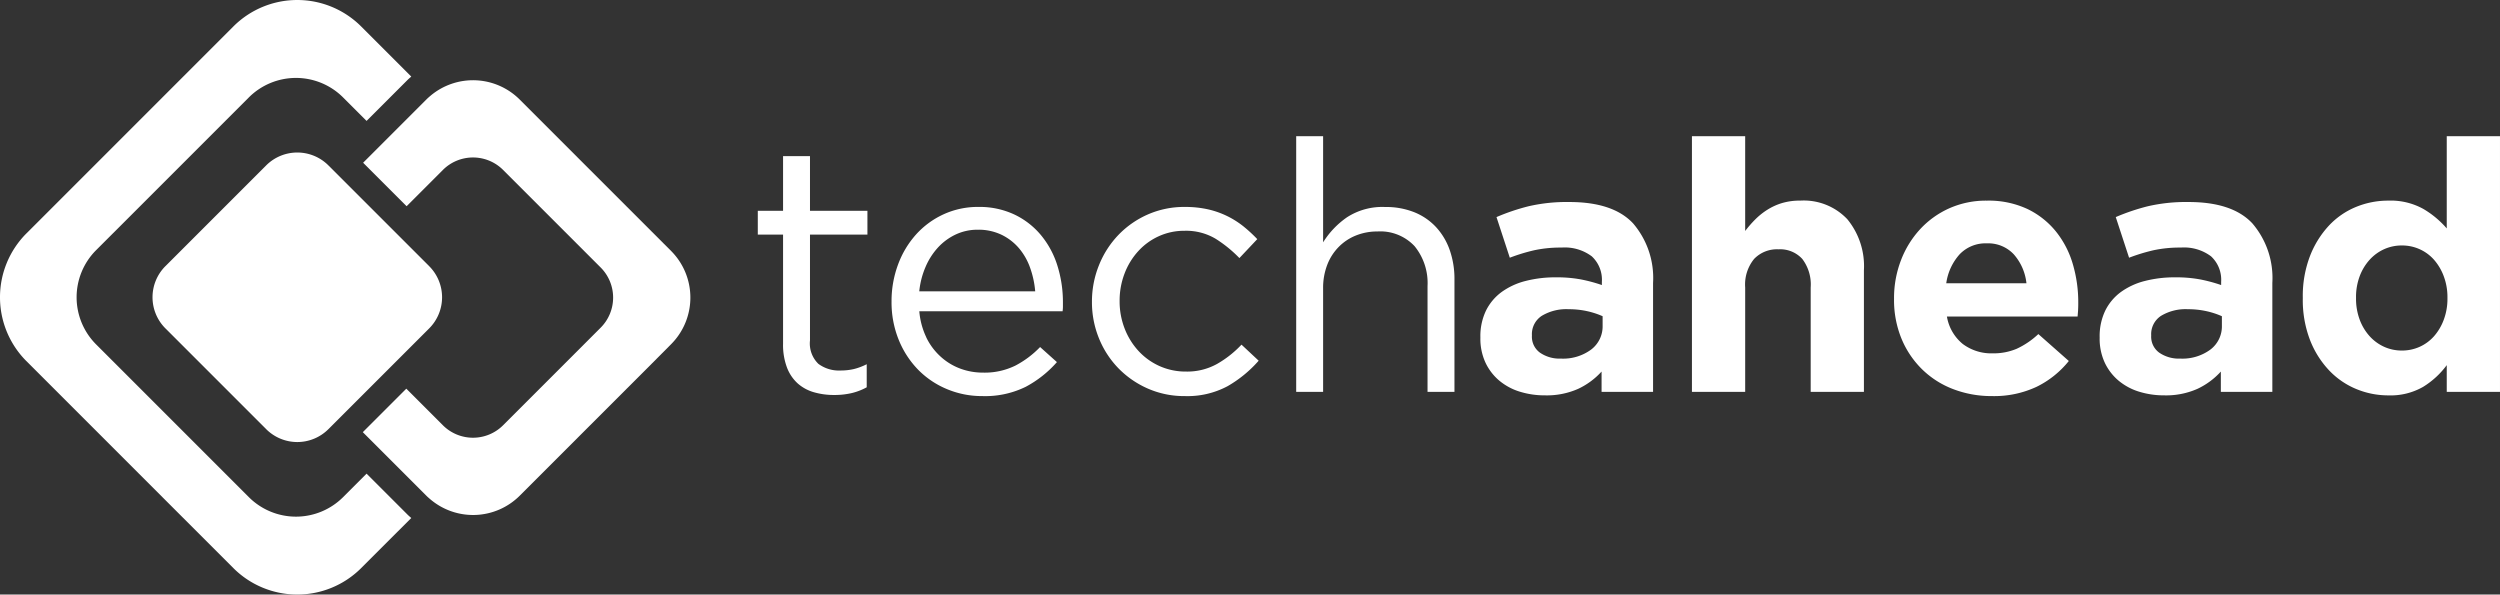
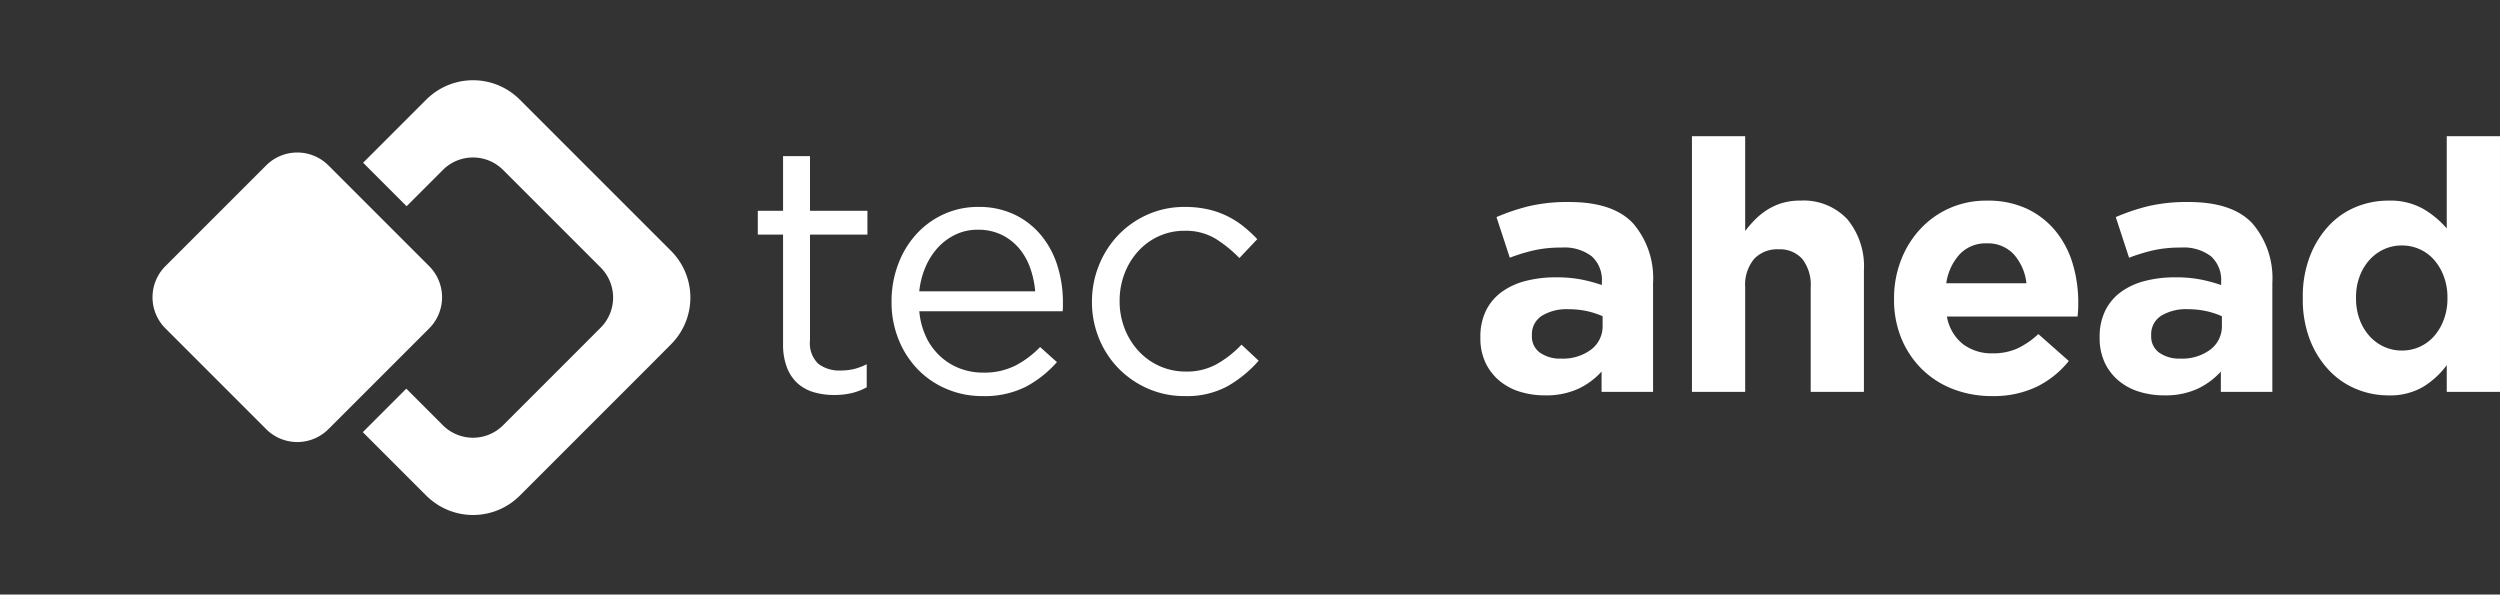
<svg xmlns="http://www.w3.org/2000/svg" width="260.002" height="61.833" viewBox="0 0 260.002 61.833">
  <rect x="0" y="0" width="260.002" height="61.833" fill="#333333" stroke="none" />
  <g transform="translate(-830.473 -509.566)">
    <g transform="translate(868.597 558.826)">
-       <path d="M0,0-2.454,2.455a6.934,6.934,0,0,1-9.777,0L-28.14-13.454a6.934,6.934,0,0,1,0-9.777l15.908-15.908a6.934,6.934,0,0,1,9.777,0L0-36.685l4.229-4.229c.135-.135.278-.259.421-.38L-.583-46.528a9.4,9.4,0,0,0-13.25,0l-21.56,21.56a9.4,9.4,0,0,0,0,13.25l21.56,21.56a9.4,9.4,0,0,0,13.25,0l5.232-5.23c-.131-.113-.263-.226-.388-.35Z" fill="#fff" />
-     </g>
+       </g>
    <g transform="translate(900.274 535.671)">
      <path d="M0,0-2-2-15.764-15.764a6.87,6.87,0,0,0-9.267-.381c-.144.122-.286.245-.421.381L-27.416-13.8l-2.266,2.266L-32.036-9.18l4.523,4.523,2.354-2.354,1.428-1.428a4.428,4.428,0,0,1,6.245,0L-9.811-.765l2.487,2.487a4.429,4.429,0,0,1,0,6.245l-2.663,2.664-7.5,7.5a4.429,4.429,0,0,1-6.245,0l-1.46-1.46-2.354-2.354-4.523,4.523,2.354,2.354,2.266,2.266,2,2c.124.125.256.237.388.35a6.869,6.869,0,0,0,9.3-.35l13.8-13.8L0,9.688A6.871,6.871,0,0,0,0,0" fill="#fff" />
    </g>
    <g transform="translate(858.166 554.208)">
      <path d="M0,0-10.5-10.5a4.575,4.575,0,0,1,0-6.452L0-27.45a4.576,4.576,0,0,1,6.452,0l10.5,10.5a4.576,4.576,0,0,1,0,6.452L6.452,0A4.575,4.575,0,0,1,0,0" fill="#fff" />
    </g>
    <g transform="translate(914.712 544.966)">
      <path d="M0,0A2.951,2.951,0,0,0,.874,2.441a3.589,3.589,0,0,0,2.3.692,6.108,6.108,0,0,0,1.366-.146A6.164,6.164,0,0,0,5.9,2.478v2.4a6.292,6.292,0,0,1-1.548.6,7.8,7.8,0,0,1-1.84.2A7.409,7.409,0,0,1,.4,5.391a4.33,4.33,0,0,1-1.694-.929A4.28,4.28,0,0,1-2.4,2.805,6.667,6.667,0,0,1-2.8.364V-11H-5.428v-2.477H-2.8V-19.16H0v5.683H5.974V-11H0Z" fill="#fff" />
    </g>
    <g transform="translate(938.135 539.866)">
      <path d="M0,0A9.667,9.667,0,0,0-.526-2.441a6.483,6.483,0,0,0-1.158-2.04,5.594,5.594,0,0,0-1.81-1.4,5.536,5.536,0,0,0-2.481-.528,5.316,5.316,0,0,0-2.282.491A5.961,5.961,0,0,0-10.1-4.571,7.089,7.089,0,0,0-11.4-2.55,8.576,8.576,0,0,0-12.058,0ZM-11.329,4.79a6.537,6.537,0,0,0,1.494,2A6.287,6.287,0,0,0-7.8,8.033a6.747,6.747,0,0,0,2.368.419,7.224,7.224,0,0,0,3.37-.729A9.964,9.964,0,0,0,.51,5.792L2.258,7.359A11.511,11.511,0,0,1-.984,9.927a9.566,9.566,0,0,1-4.517.966,9.4,9.4,0,0,1-3.643-.711,9.073,9.073,0,0,1-3-2,9.564,9.564,0,0,1-2.04-3.114,10.346,10.346,0,0,1-.756-4.007,10.891,10.891,0,0,1,.674-3.843,9.666,9.666,0,0,1,1.88-3.138,8.761,8.761,0,0,1,2.86-2.094A8.538,8.538,0,0,1-5.9-8.779,8.515,8.515,0,0,1-2.186-8,8.141,8.141,0,0,1,.583-5.865,9.278,9.278,0,0,1,2.3-2.7a12.734,12.734,0,0,1,.583,3.9v.4a3.382,3.382,0,0,1-.036.473h-14.9a7.756,7.756,0,0,0,.729,2.714" fill="#fff" />
    </g>
    <g transform="translate(958.152 549.724)">
      <path d="M0,0A8.85,8.85,0,0,1-4.462,1.035,9.379,9.379,0,0,1-8.306.252a9.7,9.7,0,0,1-3.06-2.113,9.641,9.641,0,0,1-2.021-3.114,9.918,9.918,0,0,1-.728-3.789,10.054,10.054,0,0,1,.728-3.807,9.807,9.807,0,0,1,2.021-3.151,9.576,9.576,0,0,1,3.06-2.131,9.379,9.379,0,0,1,3.843-.783,10.789,10.789,0,0,1,2.441.255,9.117,9.117,0,0,1,2,.71A9.249,9.249,0,0,1,1.658-16.6a14.824,14.824,0,0,1,1.42,1.312L1.22-13.318a13.308,13.308,0,0,0-2.459-2,6,6,0,0,0-3.26-.838,6.345,6.345,0,0,0-2.659.563A6.531,6.531,0,0,0-9.307-14.03,7.285,7.285,0,0,0-10.728-11.7a7.876,7.876,0,0,0-.51,2.853,7.777,7.777,0,0,0,.528,2.871,7.336,7.336,0,0,0,1.457,2.34A6.691,6.691,0,0,0-7.067-2.078a6.648,6.648,0,0,0,2.75.563,6.383,6.383,0,0,0,3.224-.8,10.841,10.841,0,0,0,2.531-2L3.224-2.644A12.729,12.729,0,0,1,0,0" fill="#fff" />
    </g>
    <g transform="translate(968.078 550.322)">
-       <path d="M0,0H-2.8V-26.592H0v11.038a8.873,8.873,0,0,1,2.477-2.6,6.762,6.762,0,0,1,3.971-1.074,7.941,7.941,0,0,1,3.042.547,6.309,6.309,0,0,1,2.258,1.548,6.825,6.825,0,0,1,1.42,2.386,9.082,9.082,0,0,1,.492,3.06V0h-2.8V-11a6.062,6.062,0,0,0-1.347-4.153,4.873,4.873,0,0,0-3.861-1.53,5.935,5.935,0,0,0-2.241.419,5.227,5.227,0,0,0-1.8,1.2A5.419,5.419,0,0,0,.419-13.187,6.657,6.657,0,0,0,0-10.783Z" fill="#fff" />
-     </g>
+       </g>
    <g transform="translate(997.147 542.453)">
      <path d="M0,0A8.448,8.448,0,0,0-1.621-.528a8.753,8.753,0,0,0-1.913-.2,4.944,4.944,0,0,0-2.8.692,2.271,2.271,0,0,0-1.02,2V2.04A2.046,2.046,0,0,0-6.52,3.788a3.583,3.583,0,0,0,2.185.619A4.9,4.9,0,0,0-1.184,3.46,3.023,3.023,0,0,0,0,.983ZM-.109,7.868V5.756a7.7,7.7,0,0,1-2.441,1.8,8.04,8.04,0,0,1-3.461.674,8.677,8.677,0,0,1-2.6-.382A6.117,6.117,0,0,1-10.746,6.7a5.491,5.491,0,0,1-1.439-1.876,5.912,5.912,0,0,1-.528-2.568v-.07A6.124,6.124,0,0,1-12.13-.583a5.316,5.316,0,0,1,1.621-1.931A7.273,7.273,0,0,1-8.032-3.661a12.4,12.4,0,0,1,3.187-.383,13.656,13.656,0,0,1,2.6.219,16.332,16.332,0,0,1,2.167.583V-3.57A3.318,3.318,0,0,0-1.129-6.229,4.682,4.682,0,0,0-4.262-7.14a13.013,13.013,0,0,0-2.823.273,19.029,19.029,0,0,0-2.568.783l-1.385-4.226a21.765,21.765,0,0,1,3.351-1.13,17.647,17.647,0,0,1,4.226-.437q4.554,0,6.63,2.222A8.721,8.721,0,0,1,5.246-3.461V7.868Z" fill="#fff" />
    </g>
    <g transform="translate(1018.786 550.322)">
      <path d="M0,0V-10.865a4.379,4.379,0,0,0-.875-2.962,3.116,3.116,0,0,0-2.477-1,3.288,3.288,0,0,0-2.532,1,4.206,4.206,0,0,0-.929,2.962V0H-12.35V-26.592h5.537v9.858a11.919,11.919,0,0,1,1.038-1.192,7.245,7.245,0,0,1,1.257-1.009,6.248,6.248,0,0,1,1.53-.7,6.443,6.443,0,0,1,1.894-.257,6.238,6.238,0,0,1,4.9,1.931,7.683,7.683,0,0,1,1.73,5.318V0Z" fill="#fff" />
    </g>
    <g transform="translate(1039.913 536.023)">
      <path d="M0,0A3.632,3.632,0,0,0-2.805-1.148,3.719,3.719,0,0,0-5.628-.018,5.667,5.667,0,0,0-7.028,3H1.311A5.394,5.394,0,0,0,0,0M6.685,5.774q-.019.292-.055.692H-6.958A4.664,4.664,0,0,0-5.3,9.325a4.96,4.96,0,0,0,3.114.966A6.176,6.176,0,0,0,.292,9.818,8.446,8.446,0,0,0,2.55,8.287l3.169,2.8A9.821,9.821,0,0,1,2.368,13.77a10.393,10.393,0,0,1-4.627.966,11.119,11.119,0,0,1-4.061-.729A9.38,9.38,0,0,1-9.562,11.93a9.593,9.593,0,0,1-2.131-3.187,10.574,10.574,0,0,1-.765-4.1V4.572a10.931,10.931,0,0,1,.71-3.934A10.009,10.009,0,0,1-9.763-2.6,9.325,9.325,0,0,1-6.721-4.79,9.373,9.373,0,0,1-2.8-5.59a9.507,9.507,0,0,1,4.226.874A8.6,8.6,0,0,1,4.39-2.368,9.786,9.786,0,0,1,6.138,1.02,14.016,14.016,0,0,1,6.7,5.009v.073c0,.267-.006.5-.018.692" fill="#fff" />
    </g>
    <g transform="translate(1061.552 542.453)">
      <path d="M0,0A8.448,8.448,0,0,0-1.621-.528a8.753,8.753,0,0,0-1.913-.2,4.944,4.944,0,0,0-2.8.692,2.271,2.271,0,0,0-1.02,2V2.04A2.046,2.046,0,0,0-6.52,3.788a3.583,3.583,0,0,0,2.185.619A4.9,4.9,0,0,0-1.184,3.46,3.023,3.023,0,0,0,0,.983ZM-.109,7.868V5.756a7.7,7.7,0,0,1-2.441,1.8,8.04,8.04,0,0,1-3.461.674,8.677,8.677,0,0,1-2.6-.382A6.117,6.117,0,0,1-10.746,6.7a5.491,5.491,0,0,1-1.439-1.876,5.912,5.912,0,0,1-.528-2.568v-.07A6.124,6.124,0,0,1-12.13-.583a5.316,5.316,0,0,1,1.621-1.931A7.273,7.273,0,0,1-8.032-3.661a12.4,12.4,0,0,1,3.187-.383,13.656,13.656,0,0,1,2.6.219,16.332,16.332,0,0,1,2.167.583V-3.57A3.318,3.318,0,0,0-1.129-6.229,4.682,4.682,0,0,0-4.262-7.14a13.013,13.013,0,0,0-2.823.273,19.029,19.029,0,0,0-2.568.783l-1.385-4.226a21.765,21.765,0,0,1,3.351-1.13,17.647,17.647,0,0,1,4.226-.437q4.554,0,6.63,2.222A8.721,8.721,0,0,1,5.246-3.461V7.868Z" fill="#fff" />
    </g>
    <g transform="translate(1085.01 540.522)">
      <path d="M0,0A6.2,6.2,0,0,0-.382-2.219,5.488,5.488,0,0,0-1.4-3.942a4.406,4.406,0,0,0-1.5-1.1,4.434,4.434,0,0,0-1.84-.385,4.431,4.431,0,0,0-1.84.385,4.589,4.589,0,0,0-1.512,1.1A5.337,5.337,0,0,0-9.125-2.237,6.173,6.173,0,0,0-9.508,0V.073a6.21,6.21,0,0,0,.382,2.219A5.3,5.3,0,0,0-8.087,4.016a4.6,4.6,0,0,0,1.512,1.1,4.43,4.43,0,0,0,1.84.385A4.433,4.433,0,0,0-2.9,5.116a4.411,4.411,0,0,0,1.5-1.1A5.486,5.486,0,0,0-.382,2.292,6.2,6.2,0,0,0,0,.073ZM-.073,9.8V7.019A8.766,8.766,0,0,1-2.531,9.278a6.813,6.813,0,0,1-3.625.886,8.676,8.676,0,0,1-3.315-.656,8.2,8.2,0,0,1-2.841-1.949A9.707,9.707,0,0,1-14.3,4.39,11.6,11.6,0,0,1-15.044.073V0A11.6,11.6,0,0,1-14.3-4.317a9.881,9.881,0,0,1,1.967-3.169A8.025,8.025,0,0,1-9.508-9.435a8.759,8.759,0,0,1,3.351-.656A6.994,6.994,0,0,1-2.5-9.223,9.743,9.743,0,0,1-.073-7.2v-9.594H5.464V9.8Z" fill="#fff" />
    </g>
  </g>
</svg>